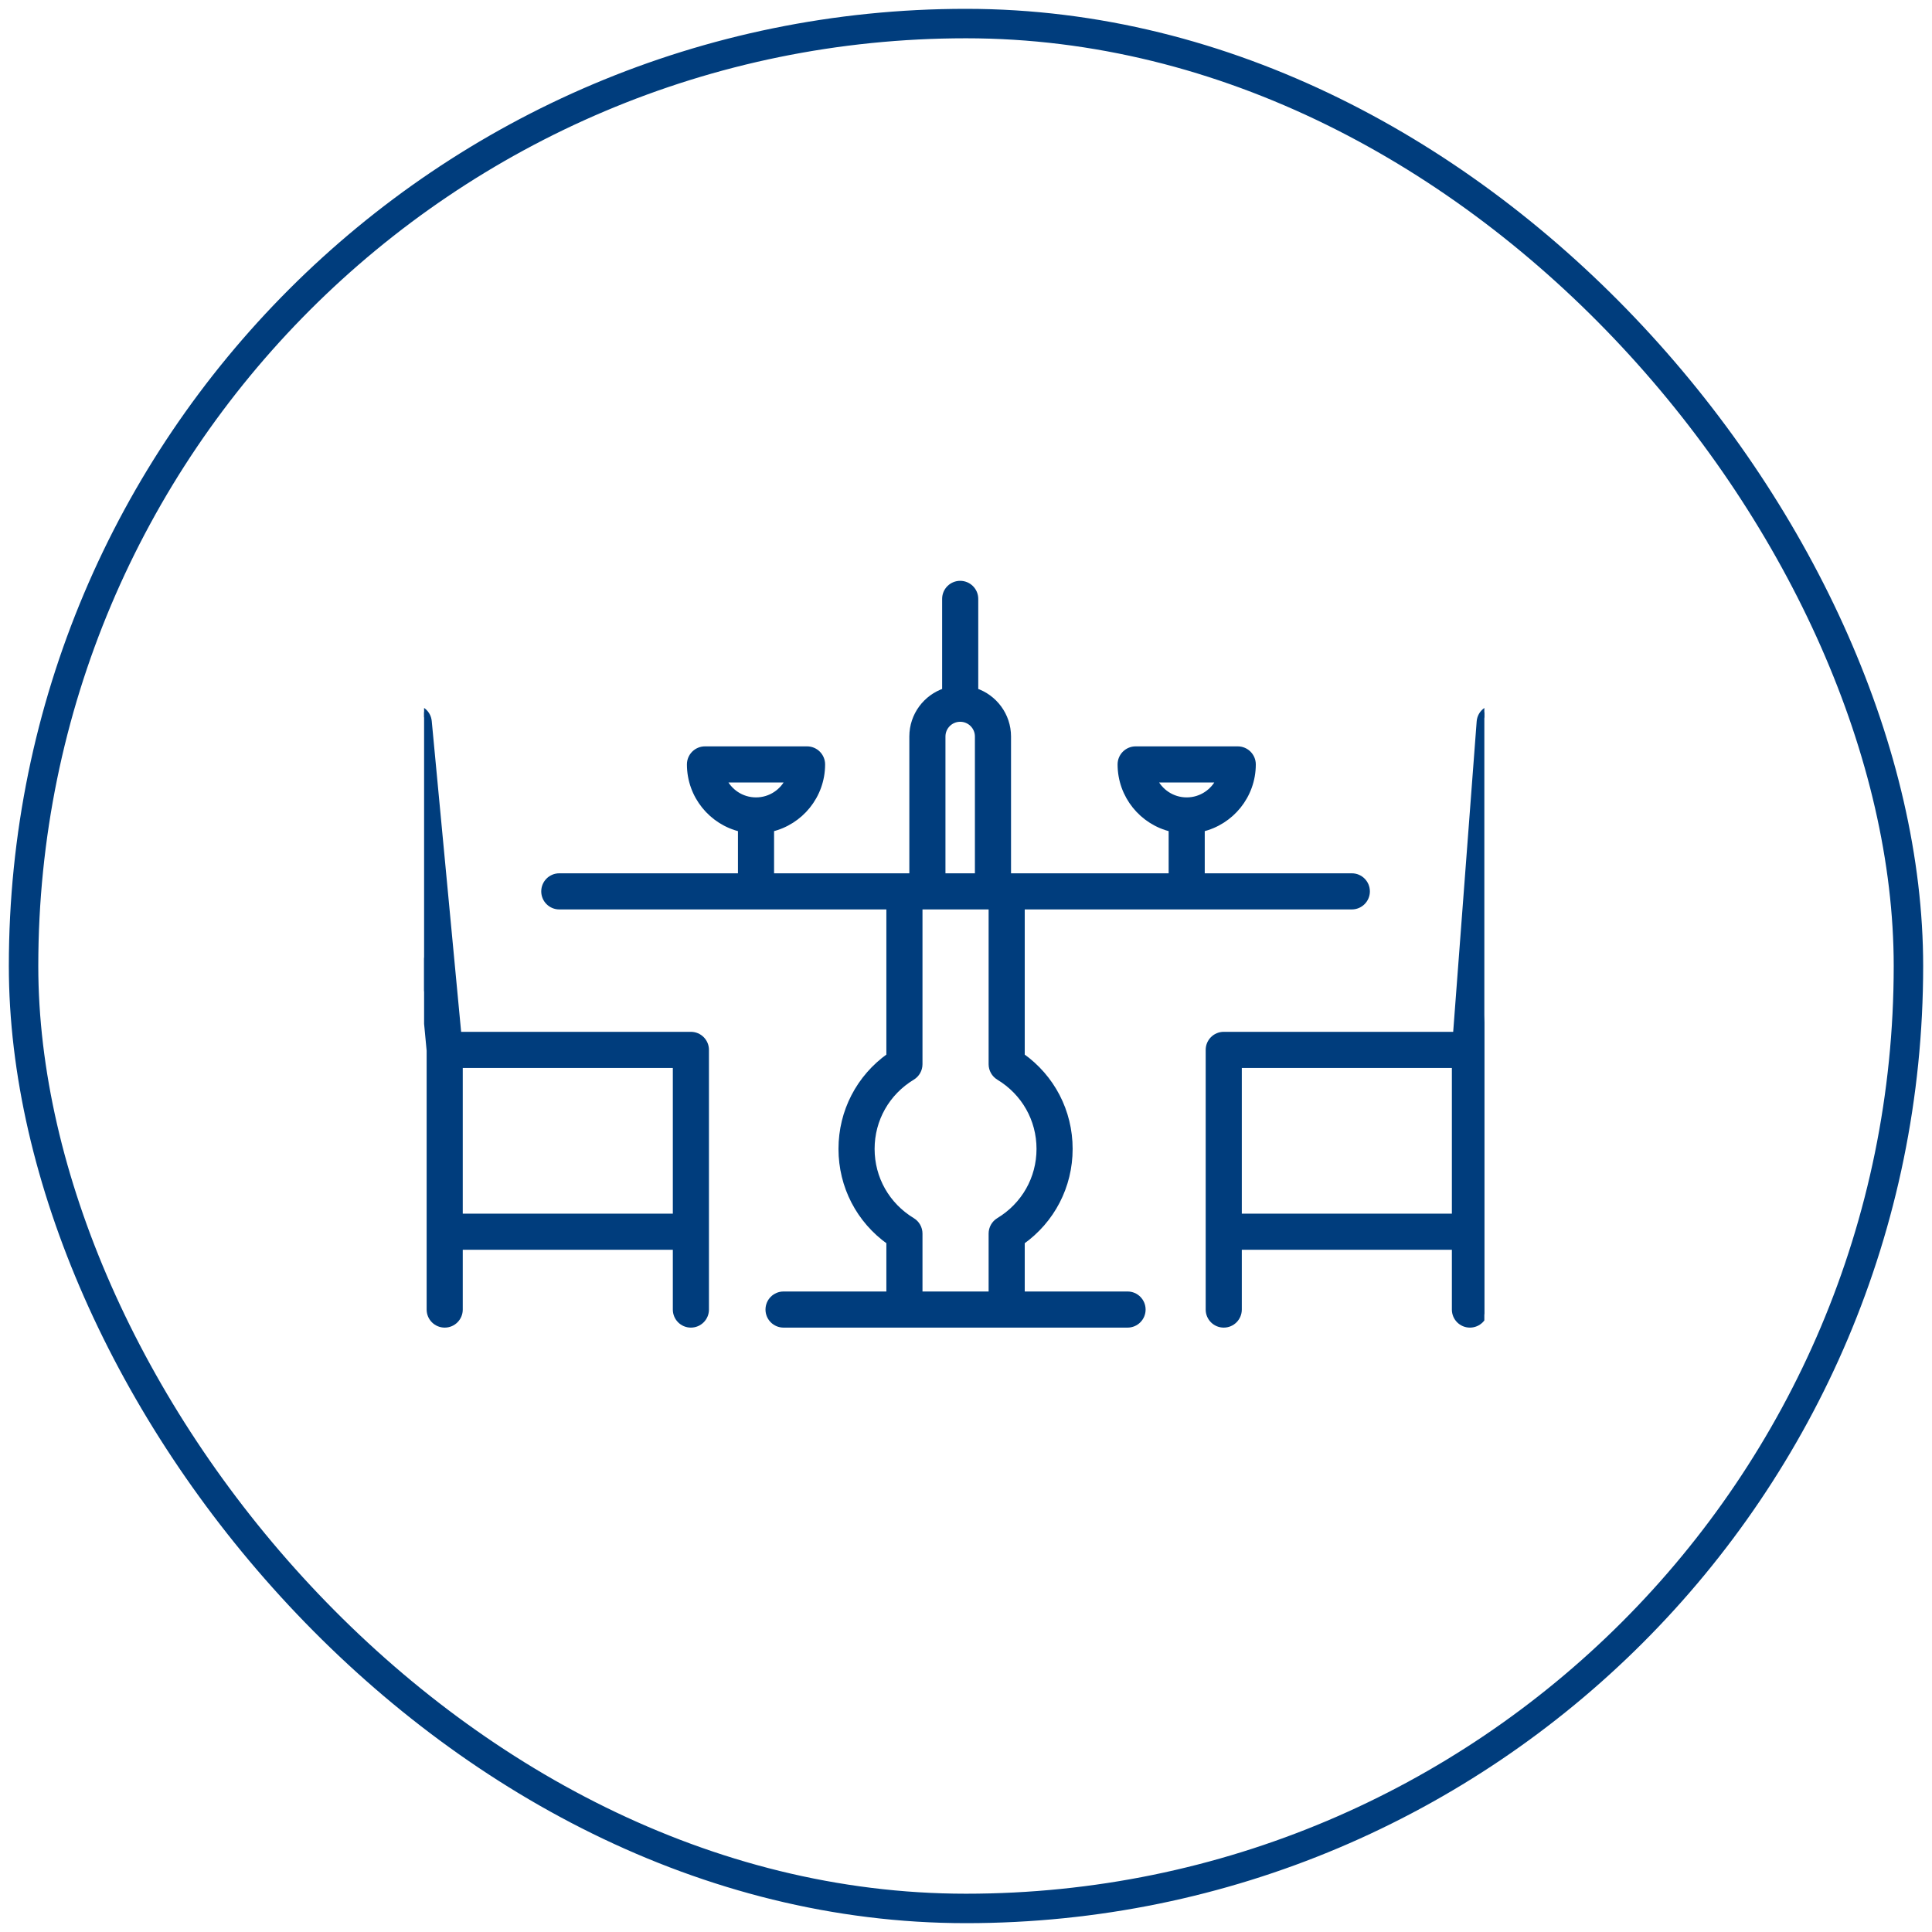
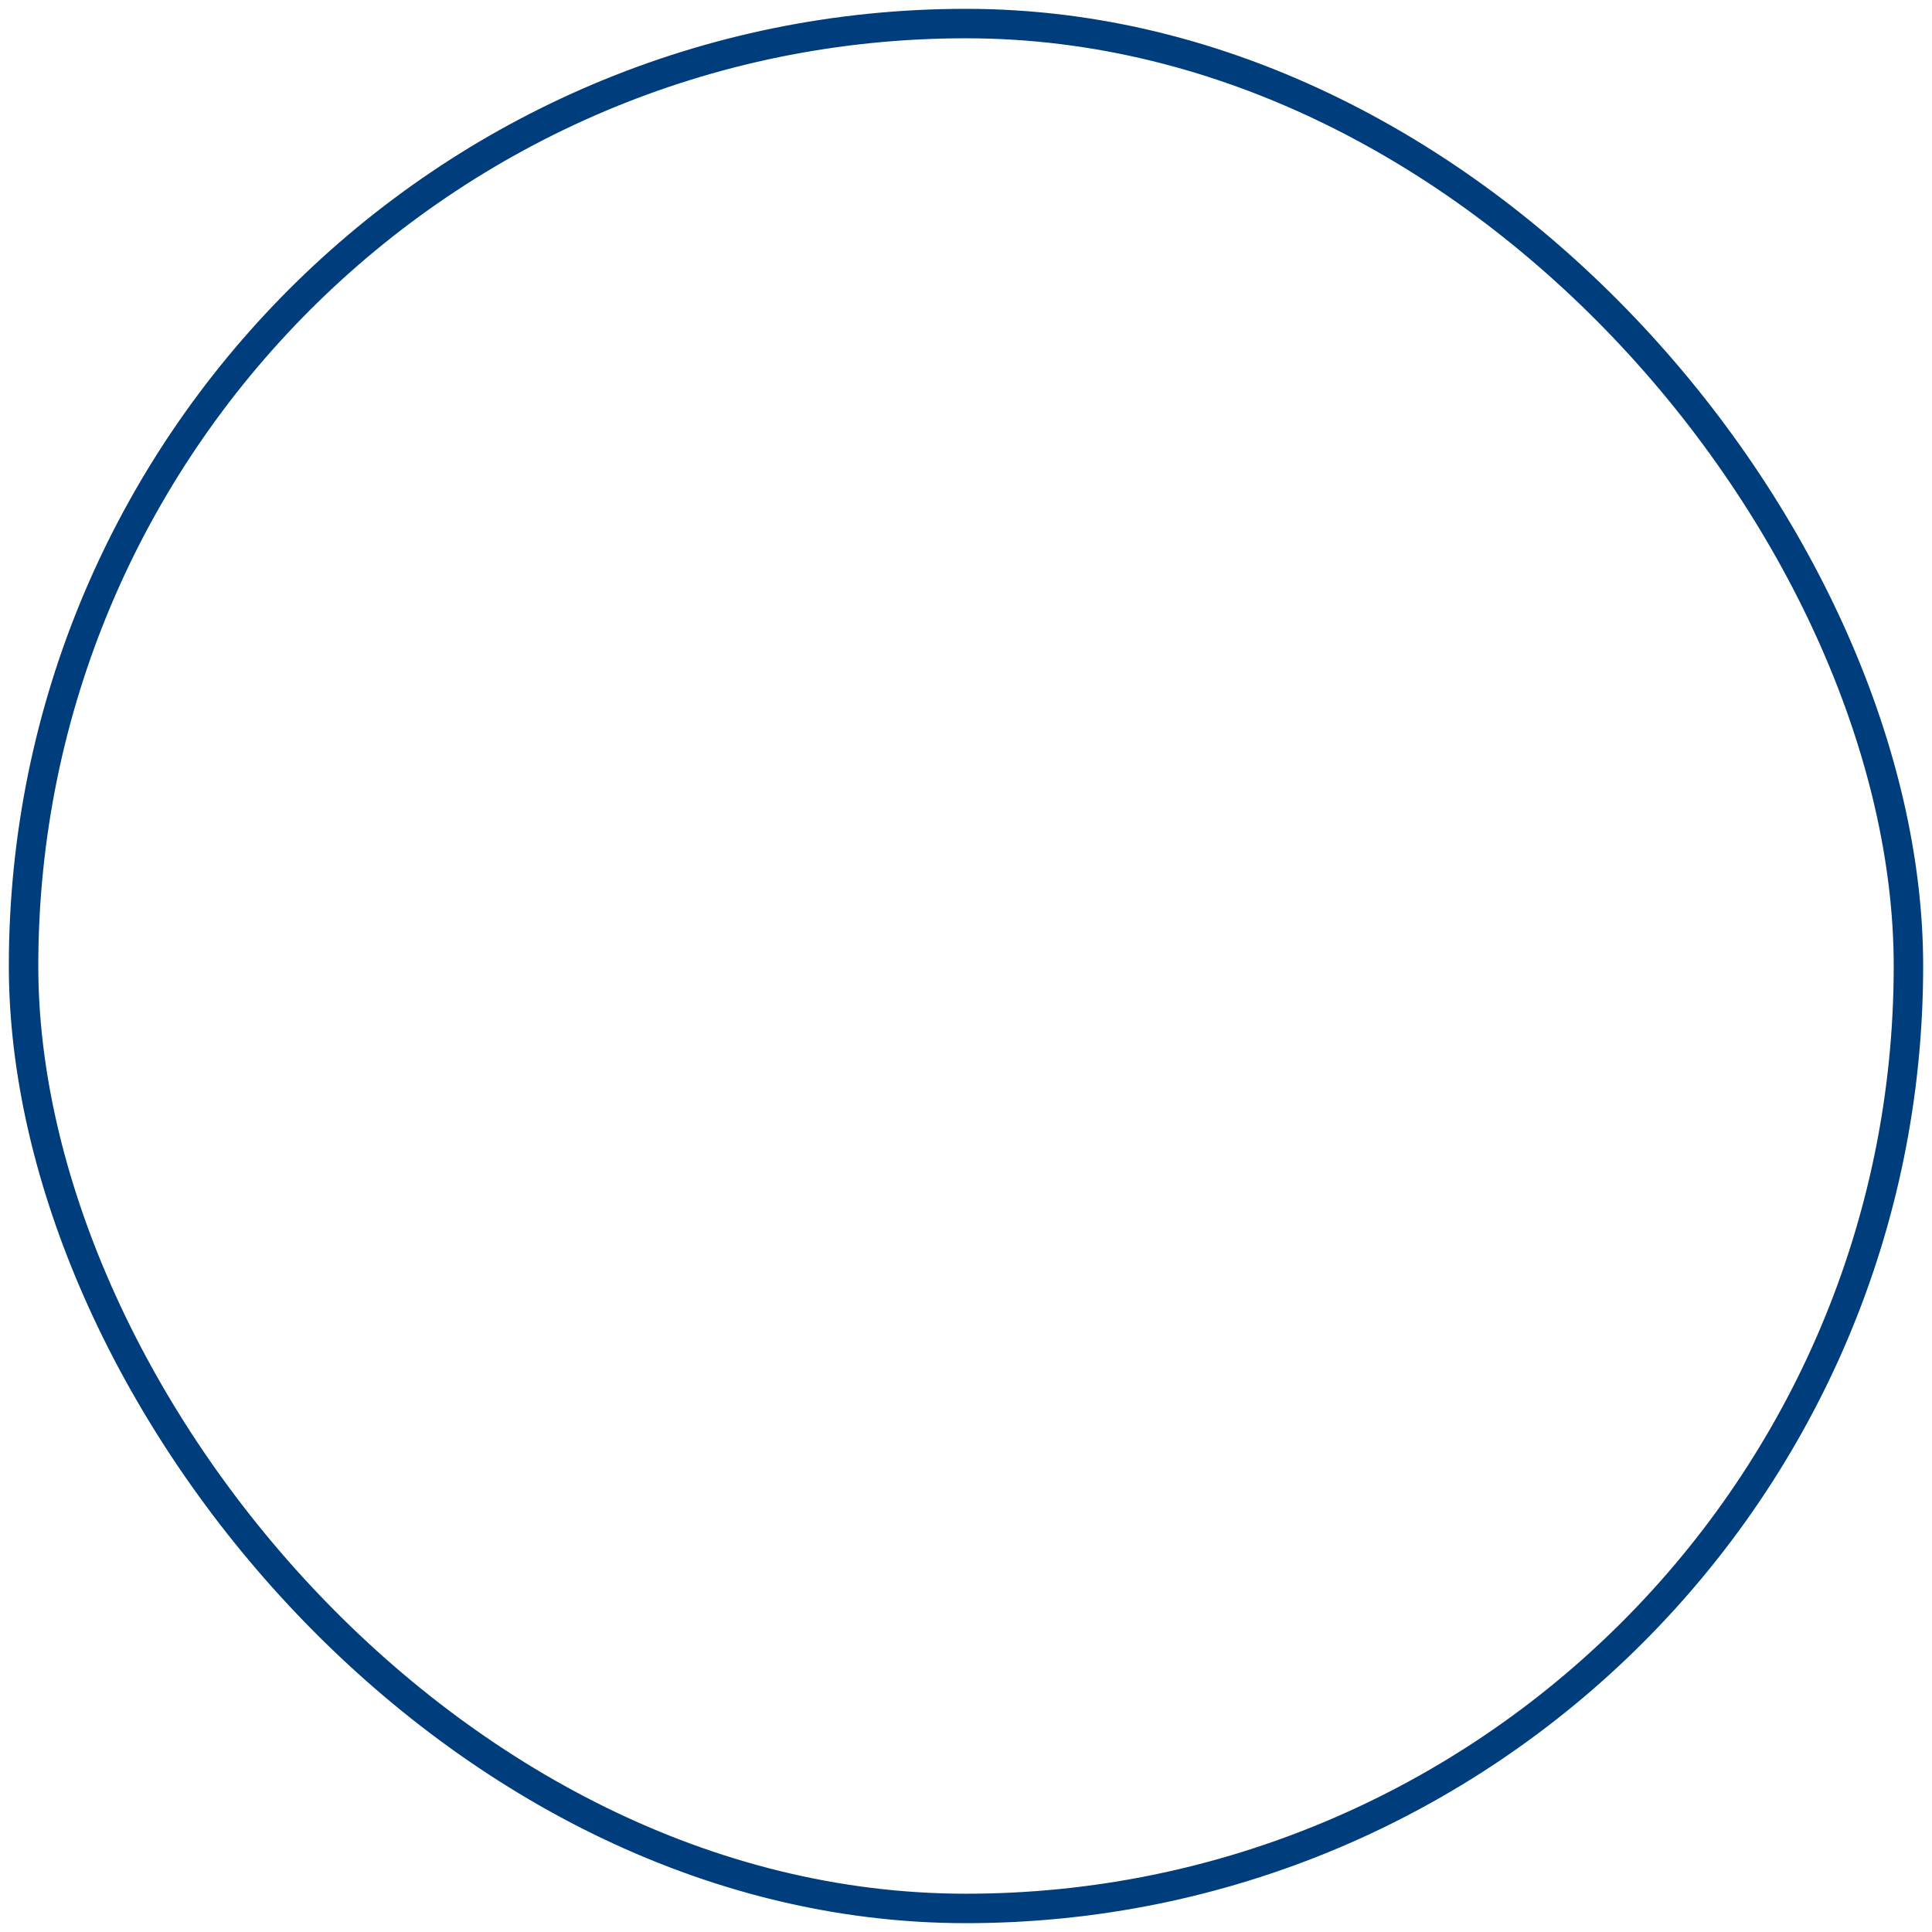
<svg xmlns="http://www.w3.org/2000/svg" width="82" height="82" viewBox="0 0 82 82" fill="none">
  <rect x="1" y="1" width="80" height="80" rx="40" stroke="#003D7D" stroke-width="1.25" />
  <g clip-path="url(#clip0_278_255)">
-     <path d="M62.388 56.214C62.039 56.214 61.756 55.931 61.756 55.582V52.91H52.572V55.582C52.572 55.931 52.289 56.214 51.939 56.214C51.59 56.214 51.307 55.931 51.307 55.582V44.56C51.307 44.211 51.59 43.928 51.939 43.928H61.802L62.808 30.628C62.835 30.28 63.14 30.02 63.487 30.045C63.835 30.071 64.096 30.375 64.07 30.723L63.021 44.584V55.582C63.021 55.931 62.738 56.214 62.388 56.214ZM52.572 51.645H61.756V45.193H52.572V51.645ZM47.857 56.214H33.257C32.907 56.214 32.624 55.931 32.624 55.582C32.624 55.232 32.907 54.949 33.257 54.949H37.754V52.698C36.475 51.79 35.722 50.344 35.722 48.763C35.722 47.181 36.475 45.736 37.754 44.828V38.465H23.738C23.389 38.465 23.106 38.182 23.106 37.833C23.106 37.483 23.389 37.2 23.738 37.2H31.455V35.171C30.216 34.884 29.289 33.77 29.289 32.444C29.289 32.095 29.572 31.812 29.921 31.812H34.254C34.603 31.812 34.886 32.095 34.886 32.444C34.886 33.77 33.96 34.884 32.72 35.171V37.2H38.729V31.259C38.729 30.363 39.313 29.602 40.121 29.336V25.418C40.121 25.069 40.404 24.786 40.753 24.786C41.102 24.786 41.386 25.069 41.386 25.418V29.336C42.193 29.602 42.777 30.364 42.777 31.259V37.2H49.735V35.171C48.495 34.884 47.568 33.77 47.568 32.444C47.568 32.095 47.851 31.812 48.201 31.812H52.533C52.883 31.812 53.166 32.095 53.166 32.444C53.166 33.77 52.239 34.884 50.999 35.171V37.2H57.375C57.725 37.2 58.008 37.483 58.008 37.833C58.008 38.182 57.725 38.465 57.375 38.465H43.359V44.828C44.639 45.735 45.392 47.181 45.392 48.763C45.392 50.344 44.639 51.79 43.359 52.698V54.949H47.857C48.206 54.949 48.489 55.232 48.489 55.582C48.489 55.931 48.206 56.214 47.857 56.214ZM39.019 54.949H42.094V52.357C42.094 52.135 42.21 51.93 42.399 51.815C43.481 51.161 44.127 50.02 44.127 48.763C44.127 47.506 43.481 46.364 42.399 45.71C42.21 45.595 42.094 45.39 42.094 45.169V38.465H39.019V45.169C39.019 45.39 38.904 45.595 38.714 45.71C37.633 46.365 36.987 47.506 36.987 48.763C36.987 50.02 37.633 51.161 38.714 51.816C38.903 51.93 39.019 52.136 39.019 52.357V54.949ZM39.994 37.2H41.512V31.259C41.512 30.84 41.172 30.5 40.753 30.5C40.335 30.5 39.994 30.84 39.994 31.259V37.2ZM48.97 33.077C49.211 33.608 49.747 33.978 50.367 33.978C50.988 33.978 51.523 33.608 51.765 33.077H48.97ZM30.691 33.077C30.932 33.608 31.467 33.978 32.088 33.978C32.708 33.978 33.244 33.608 33.485 33.077H30.691ZM29.323 56.214C28.974 56.214 28.691 55.931 28.691 55.582V52.91H19.507V55.582C19.507 55.931 19.224 56.214 18.875 56.214C18.525 56.214 18.242 55.931 18.242 55.582V44.59L16.931 30.735C16.899 30.387 17.154 30.079 17.502 30.046C17.851 30.012 18.158 30.268 18.191 30.616L19.45 43.928H29.323C29.673 43.928 29.956 44.211 29.956 44.56V55.582C29.956 55.931 29.673 56.214 29.323 56.214ZM19.507 51.645H28.691V45.193H19.507V51.645Z" fill="#003D7D" stroke="#003D7D" stroke-width="0.268" />
-   </g>
+     </g>
  <defs>
    <clipPath id="clip0_278_255">
-       <rect width="45" height="45" fill="white" transform="translate(18 18)" />
-     </clipPath>
+       </clipPath>
  </defs>
</svg>